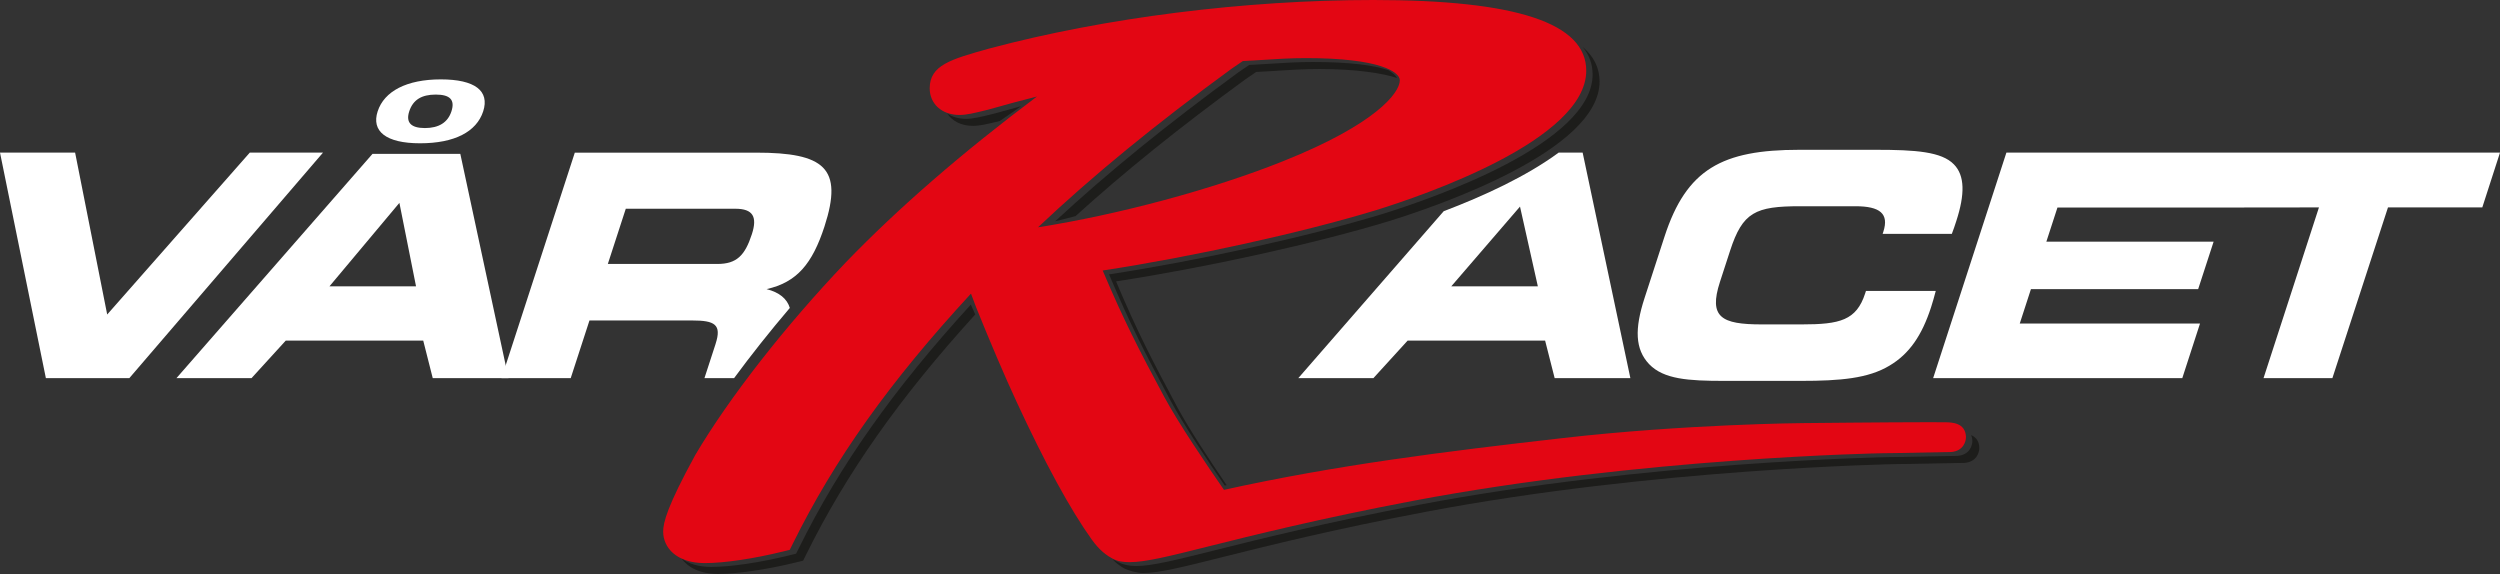
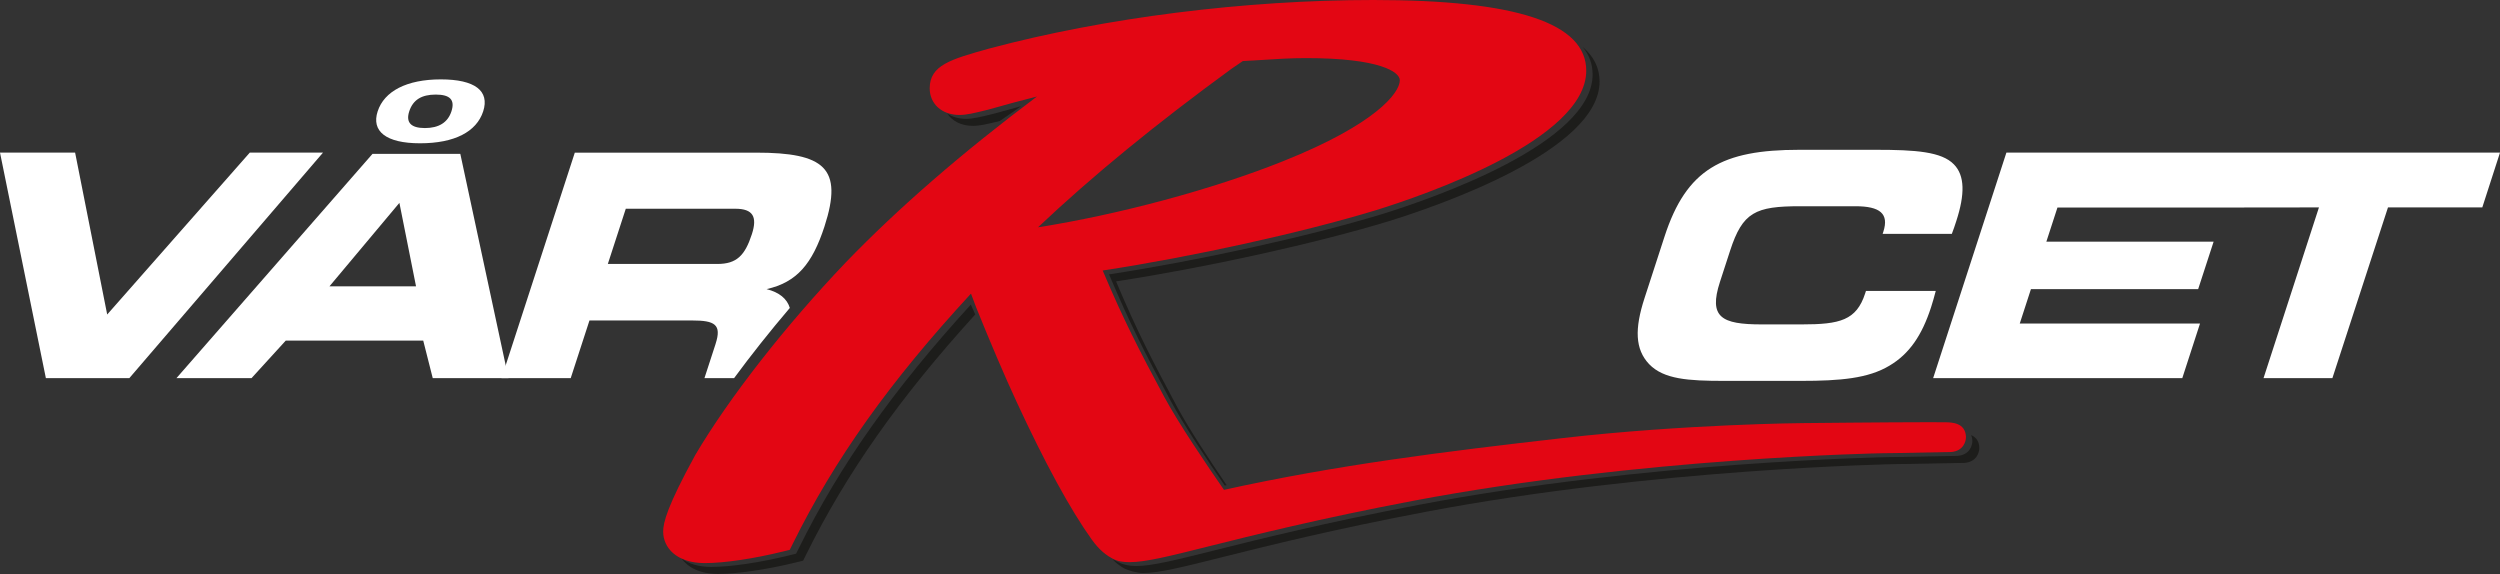
<svg xmlns="http://www.w3.org/2000/svg" id="Lager_2" viewBox="0 0 660.05 151.54">
  <rect x="0" y="0" width="660.05" height="151.54" fill="#333333" stroke="none" />
  <defs>
    <style>.cls-1{fill:#1d1d1b;}.cls-2{fill:#fff;}.cls-3{fill:#e30613;}</style>
  </defs>
  <g id="Lager_1-2">
    <path class="cls-3" d="M186.11,148.67c-7.61,0-11.02-4.17-11.02-8.31,0-2.35,1.01-6.6,8.48-20.24,8.97-15.18,23.82-34.16,39.78-50.89,13.75-14.25,30.67-28.93,50.43-43.75-4.03,1.01-8.18,2.13-12.82,3.45l-.23.06c-3.67.9-5.52,1.36-7.4,1.36-4.64,0-7.87-2.9-7.87-7.04,0-6.1,5.58-7.66,15.7-10.49C291.64,4.67,328.6,0,362.59,0c37.82,0,56.21,6.1,56.21,18.66,0,18.21-42.59,32.82-55.64,36.87-19.54,5.93-48.41,12.28-72.03,15.89,5.54,13.11,9.48,20.75,16.22,33.31,3.92,7.25,11.53,18.44,15.8,24.6,29.91-6.6,58.21-10.1,89.36-13.66,32.34-3.7,63.25-3.96,63.55-3.96.21,0,22.47-.24,33.27-.24,1.78,0,3.26,0,4.3.02,1.58.02,5.27.08,5.42,3.79.05,1.29-.7,3.81-3.91,4.06h-.22c-14.77.32-17.61.32-17.73.32-.57,0-63.97,1.14-124.27,12.6-24.63,4.68-42.1,9.06-53.66,11.95-10.47,2.63-16.8,4.21-20.95,4.21h0c-1.83,0-3.13-.19-4.57-.93-1.44-.75-2.56-1.75-2.56-1.75-1.01-.87-1.98-1.96-2.96-3.32-5.65-7.91-12.32-20.13-19.83-36.35-3.06-6.6-6.95-15.68-10.66-24.9-.42-1.15-.76-2.04-1.1-2.93-.09-.24-.18-.48-.27-.72-21.4,23.18-36.03,43.74-47.05,66.04l-.8,1.61-1.75.43c-7.81,1.92-15.53,3.07-20.66,3.07h0ZM325.29,18.05c-20.21,14.75-36.76,28.29-51.23,41.96,21.05-3.3,46.18-10.01,64.77-17.48,24.28-9.69,30.75-17.98,30.75-21.34,0-2.17-5.21-5.85-24.73-5.85-3.88,0-7.43.2-14.05.63l-2.67.15-2.83,1.93Z" />
    <path class="cls-2" d="M65.95,40.29h19.33l-51.13,59.54H12.11L0,40.29h19.83l8.47,42.75,37.65-42.75Z" />
    <path class="cls-2" d="M46.59,99.83l51.76-59.21h23.18l12.71,59.21h-19.99l-2.51-9.91h-36.29l-9.04,9.91h-19.83ZM109.84,75.59l-4.39-22.03-18.46,22.03h22.86ZM110.89,37.83c-9.01,0-12.89-3.19-11.18-8.43,1.73-5.32,7.66-8.44,16.67-8.44s12.94,3.03,11.19,8.44c-1.76,5.4-7.57,8.43-16.67,8.43ZM115.06,24.97c-3.77,0-6.02,1.39-7.01,4.42-.96,2.95.45,4.42,4.13,4.42s6.05-1.47,7.01-4.42c.98-3.03-.37-4.42-4.14-4.42Z" />
    <path class="cls-2" d="M497.24,61.17c1.54-4.75-.85-6.72-7.4-6.72h-14.58c-11.8,0-15.17,1.56-18.47,11.71l-2.69,8.27c-3.03,9.34.37,11.22,11.02,11.22h10.57c10.08,0,14.44-1.06,16.75-8.19.08-.24.13-.41.21-.65h18.43c-.42,1.56-.79,2.95-1.25,4.34-2.4,7.37-5.71,12.29-10.99,15.4-5.59,3.36-12.94,4.01-23.34,4.01h-20.32c-9.42,0-15.92-.41-19.78-4.42-3.72-3.93-3.85-9.34-1.21-17.44l5.27-16.22c5.8-17.85,15.23-22.93,35.55-22.93h20.32c10.4,0,17.29.49,20.54,3.85,2.89,2.95,2.94,7.86.62,14.99-.34,1.06-.72,2.21-1.17,3.36h-18.27c.05-.16.13-.41.19-.57Z" />
    <polygon class="cls-2" points="594.78 40.29 592.06 40.29 529.73 40.29 510.39 99.83 576.17 99.83 580.85 85.41 533.26 85.41 536.21 76.33 580.36 76.33 584.44 63.8 540.28 63.8 543.21 54.79 587.35 54.79 612.25 54.76 597.62 99.83 615.8 99.83 630.48 54.75 655.38 54.75 660.05 40.29 594.78 40.29" />
    <path class="cls-2" d="M188.95,90.74l-2.96,9.09h7.83c4.47-6.08,9.44-12.34,14.71-18.53-.74-2.44-2.77-4.11-6.14-4.97,8.04-1.8,12.09-6.72,15.29-16.54,5.03-15.48-.06-19.49-18.08-19.49h-47.84l-19.35,59.54h18.27l4.95-15.23h27.11c5.98,0,7.84,1.06,6.2,6.14ZM165.22,55.11h28.92c4.67,0,5.86,2.13,4.37,6.72-1.84,5.65-4.03,7.86-9.11,7.86h-28.92l4.74-14.58Z" />
-     <path class="cls-2" d="M411.52,40.29c-8.5,6.26-19.78,11.46-30.35,15.47l-38.39,44.07h19.83l9.04-9.91h36.29l2.52,9.91h19.99l-12.6-59.54h-6.31ZM383.17,75.59l18.14-21.05,4.71,21.05h-22.86Z" />
    <path class="cls-1" d="M520.43,114.88c.16.41.29.86.31,1.42.05,1.29-.7,3.81-3.91,4.06h-.22c-14.77.32-17.61.32-17.73.32-.57,0-63.97,1.14-124.27,12.6-24.63,4.68-42.1,9.06-53.66,11.95-10.47,2.62-16.8,4.21-20.95,4.21h0c-1.83,0-3.32-.31-4.57-.93l-1.67-.84c.32.32.63.67.95.94,0,0,1.44,1.19,2.3,1.57.86.38,3,1.11,4.83,1.11h0c4.15,0,10.47-1.58,20.95-4.21,11.56-2.9,29.04-7.28,53.66-11.95,60.3-11.45,123.7-12.59,124.27-12.6.11,0,2.96,0,17.73-.31h.22c3.21-.26,3.96-2.78,3.91-4.07-.07-1.85-1.03-2.78-2.16-3.27Z" />
    <path class="cls-1" d="M269.56,28.04c-2.21.59-4.5,1.23-6.93,1.92l-.23.06c-3.67.9-5.52,1.36-7.4,1.36s-3.6-.53-4.91-1.41c1.32,2.01,3.73,3.26,6.76,3.26,1.83,0,3.64-.43,7.1-1.28,1.73-1.17,3.71-2.53,5.62-3.9Z" />
    <path class="cls-1" d="M256.32,80.42c-20.46,22.41-34.61,42.46-45.33,64.15l-.8,1.61-1.75.43c-7.81,1.92-15.53,3.07-20.66,3.07-3.47,0-6.02-.89-7.81-2.22,1.63,2.33,4.76,4.07,9.66,4.07s12.85-1.15,20.66-3.07l1.75-.43.8-1.61c10.6-21.44,24.56-41.29,44.64-63.39l-1.16-2.61Z" />
    <path class="cls-1" d="M417.84,12.38c1.76,2.13,2.64,4.56,2.64,7.3,0,18.21-42.59,32.82-55.64,36.87-19.54,5.93-48.41,12.28-72.03,15.89,5.54,13.11,9.47,20.75,16.22,33.31,3.5,6.47,9.94,16.08,14.32,22.45l.51-.1c-4.27-6.26-9.81-14.65-12.98-20.5-6.75-12.56-10.68-20.2-16.22-33.31,23.61-3.61,52.49-9.96,72.02-15.89,13.05-4.05,55.64-18.66,55.64-36.87,0-3.57-1.49-6.61-4.48-9.15Z" />
-     <path class="cls-1" d="M366.63,18.55c-3.9-1.34-10.31-2.18-20.1-2.18-3.88,0-7.43.2-14.05.63l-2.67.15-2.83,1.93c-18.93,13.81-34.62,26.57-48.42,39.36,1.51-.4,3.32-.86,5.38-1.37,12.94-11.72,27.55-23.49,44.89-36.14l2.83-1.93,2.67-.15c6.63-.43,10.17-.63,14.05-.63,9.91,0,16.76,1.16,20.48,2.37-.4-.79-1.46-1.49-2.22-2.04Z" />
  </g>
</svg>